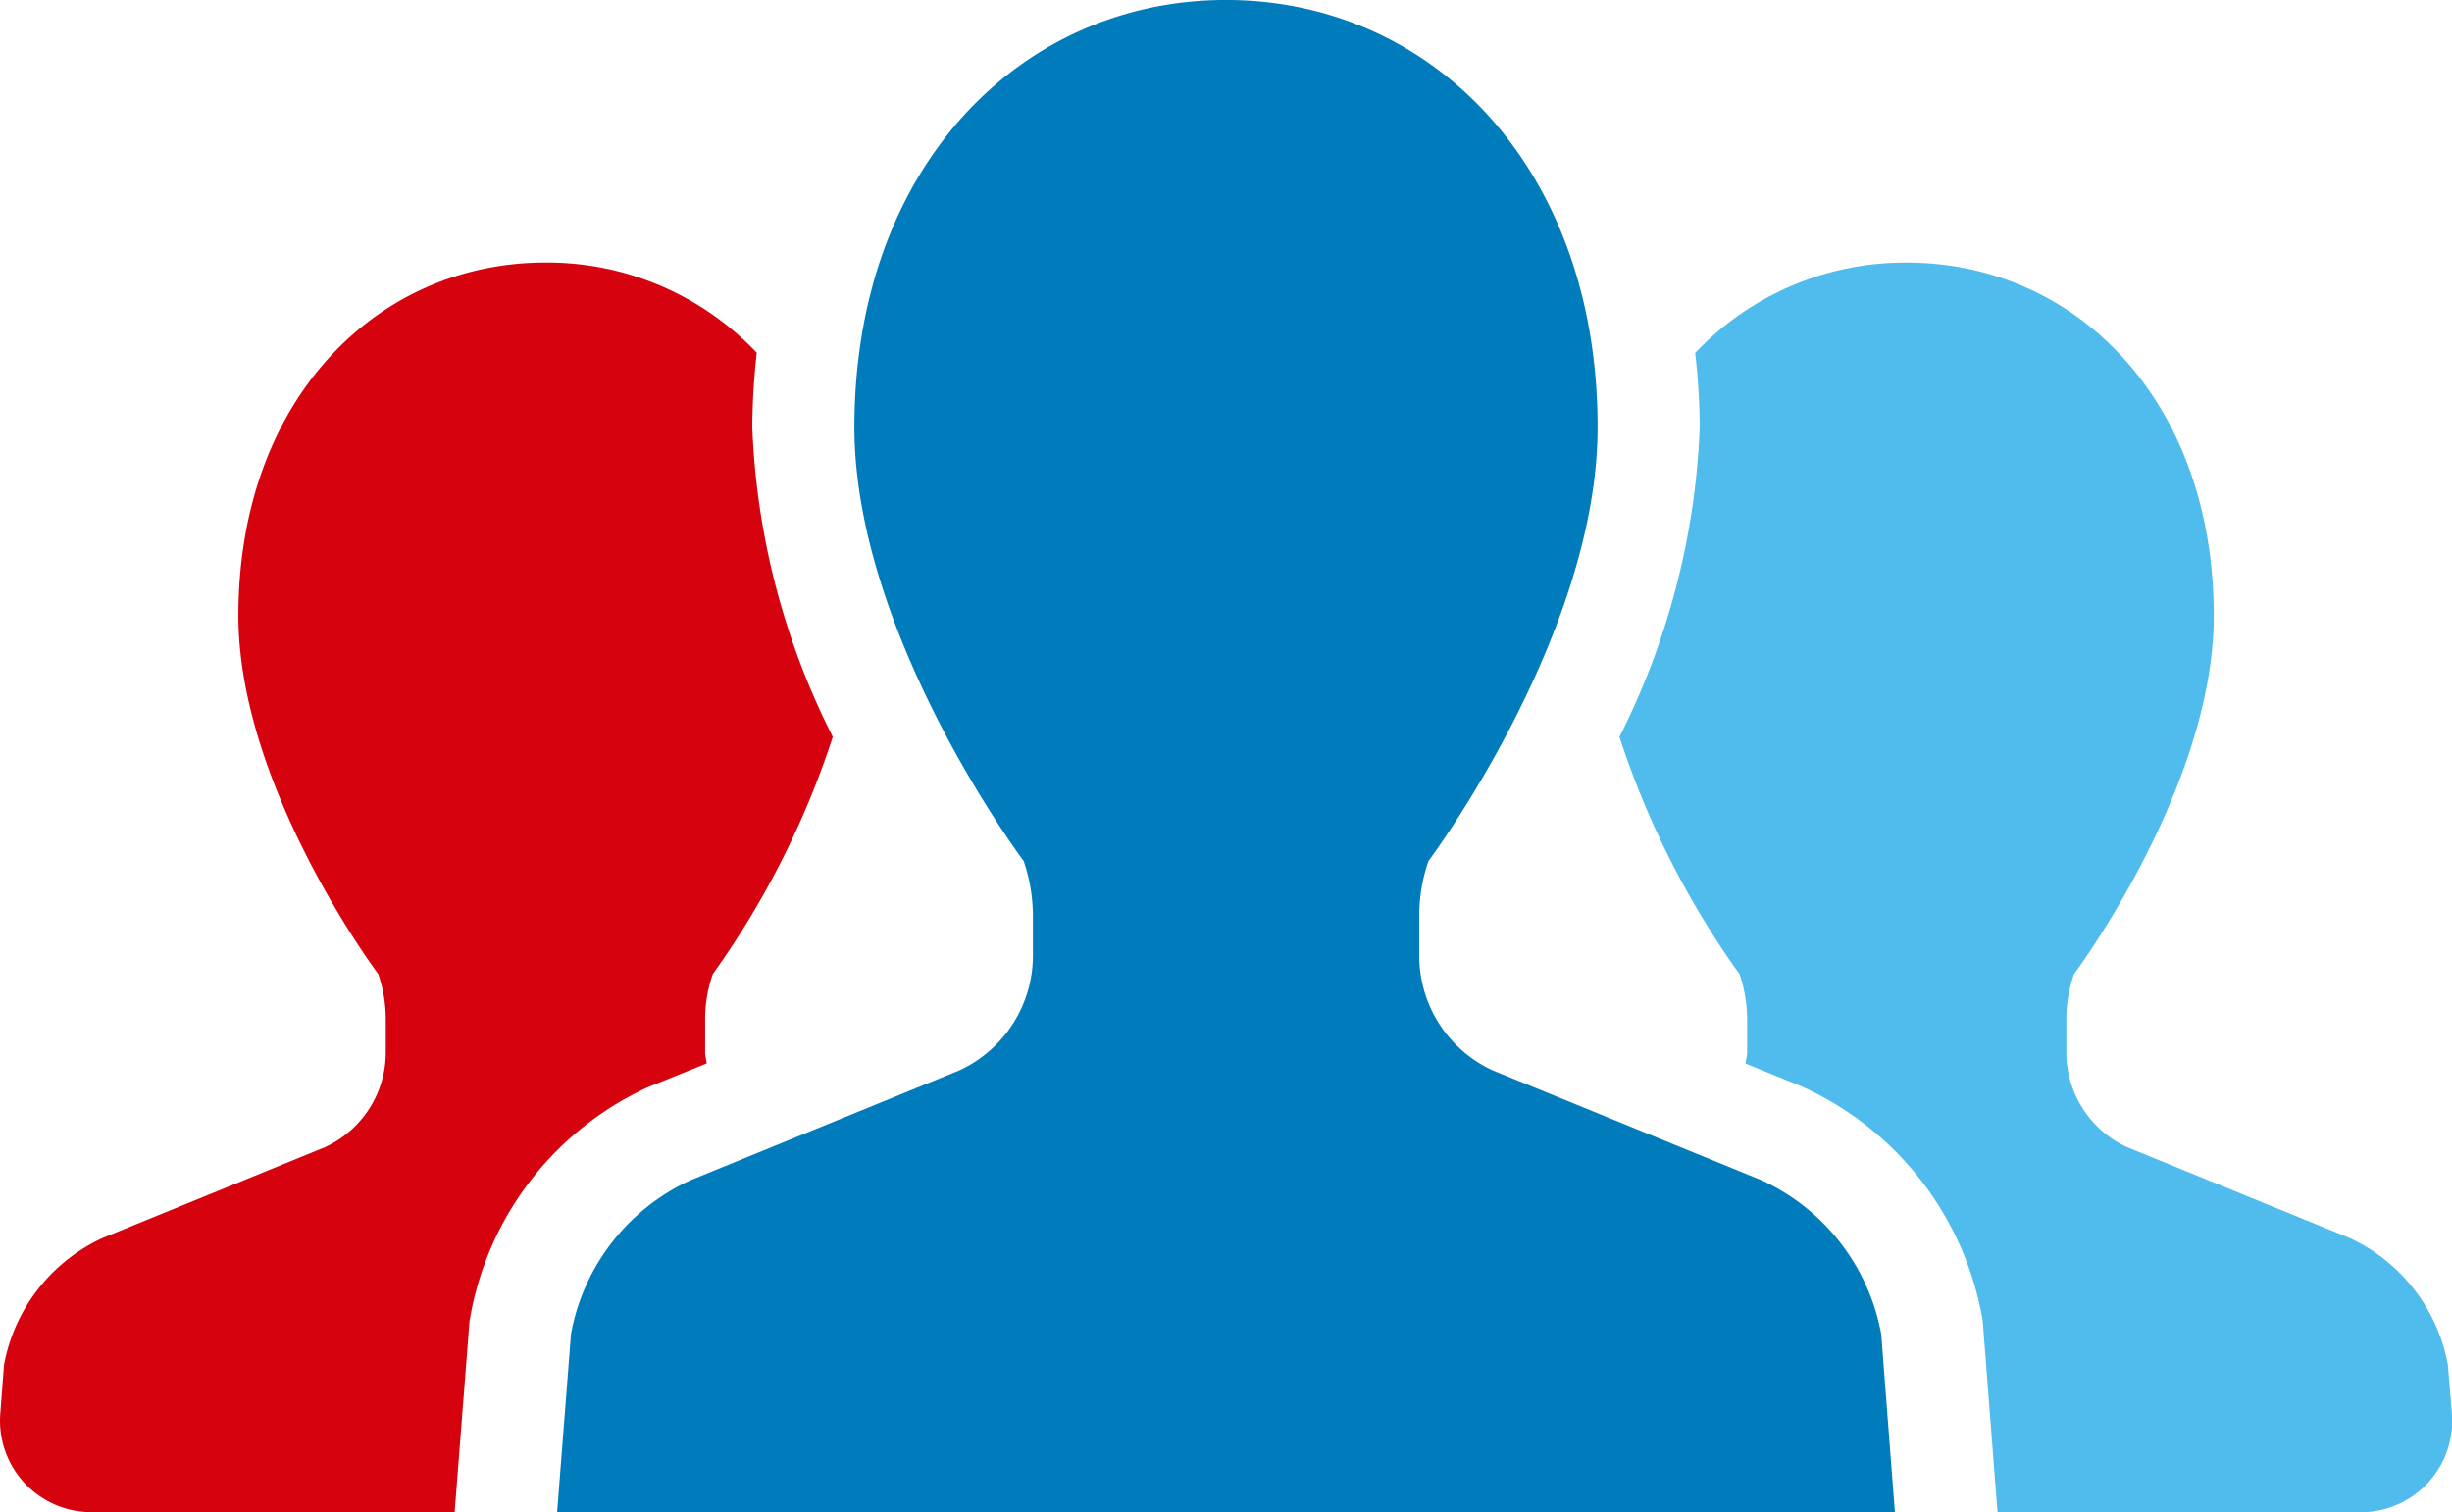
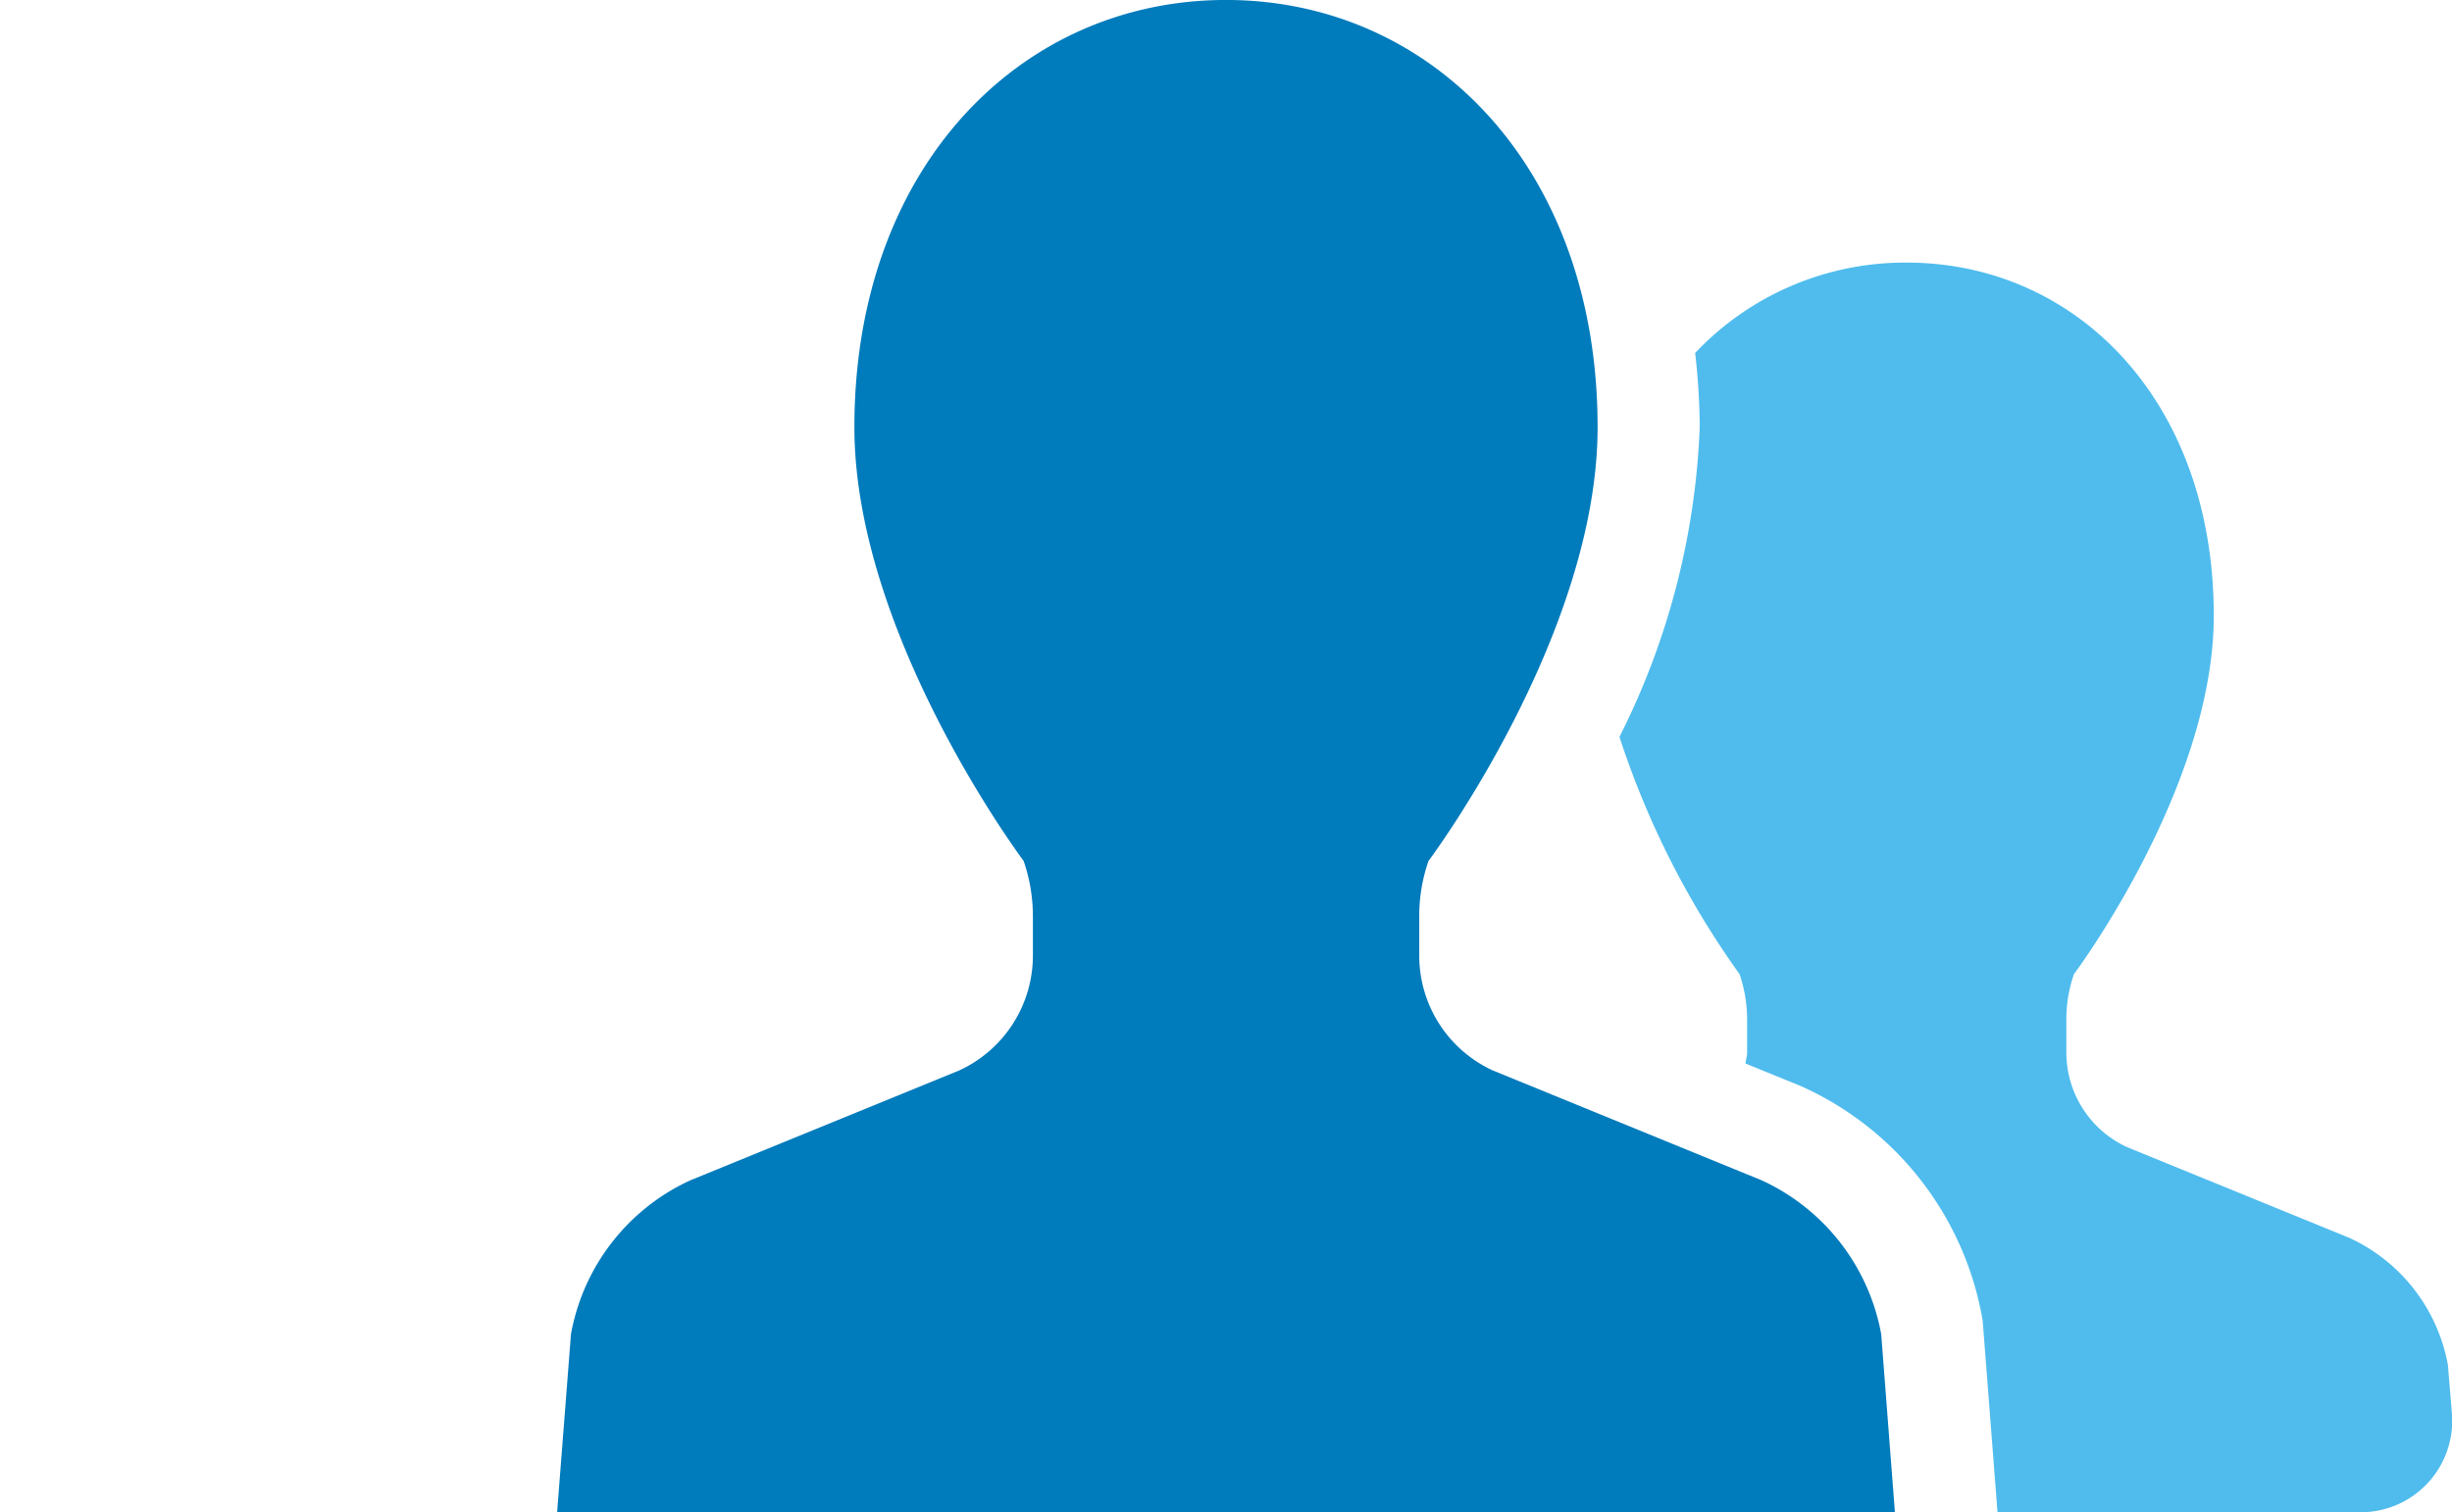
<svg xmlns="http://www.w3.org/2000/svg" width="79.432" height="49" viewBox="0 0 79.432 49">
  <g transform="translate(0.001 -98.078)">
-     <path d="M22.893,178.858c-.012-.124-.051-.238-.051-.361v-1.059a4.466,4.466,0,0,1,.247-1.474,28.225,28.225,0,0,0,3.888-7.687,24.265,24.265,0,0,1-2.608-10.033,22.422,22.422,0,0,1,.146-2.414,9.352,9.352,0,0,0-6.848-2.923c-5.491,0-9.946,4.48-9.946,11.442,0,5.57,4.533,11.616,4.533,11.616a4.594,4.594,0,0,1,.242,1.474V178.5a3.382,3.382,0,0,1-1.973,3.074l-7.2,2.94a5.656,5.656,0,0,0-3.195,4.116L.008,190.21a2.964,2.964,0,0,0,2.955,3.19H14.727l.482-6.2.031-.167a10.144,10.144,0,0,1,5.738-7.4Z" transform="translate(0 -46.322)" fill="#d6030f" />
    <path d="M364.96,188.627a5.648,5.648,0,0,0-3.192-4.116l-7.2-2.94A3.377,3.377,0,0,1,352.6,178.5v-1.059a4.468,4.468,0,0,1,.245-1.474s4.531-6.046,4.531-11.616c0-6.962-4.453-11.442-9.953-11.442a9.354,9.354,0,0,0-6.848,2.928,21.678,21.678,0,0,1,.148,2.409,24.3,24.3,0,0,1-2.6,10.031,28.154,28.154,0,0,0,3.891,7.689,4.6,4.6,0,0,1,.245,1.474V178.5c0,.124-.041.238-.053.361l1.784.727a10.2,10.2,0,0,1,5.871,7.444l.029.17.48,6.2h11.769a2.964,2.964,0,0,0,2.952-3.19Z" transform="translate(-285.662 -46.322)" fill="#4fbced" />
    <path d="M155.346,136.325l-8.712-3.561a4.094,4.094,0,0,1-2.383-3.719v-1.285a5.393,5.393,0,0,1,.3-1.784s5.478-7.311,5.478-14.055c0-8.426-5.389-13.844-12.038-13.844s-12.038,5.418-12.038,13.844c0,6.744,5.483,14.055,5.483,14.055a5.52,5.52,0,0,1,.3,1.784v1.285a4.1,4.1,0,0,1-2.388,3.719l-8.712,3.561a6.819,6.819,0,0,0-3.864,4.981l-.449,5.772h43.337l-.444-5.772A6.838,6.838,0,0,0,155.346,136.325Z" transform="translate(-98.276)" fill="#007bbc" />
  </g>
</svg>